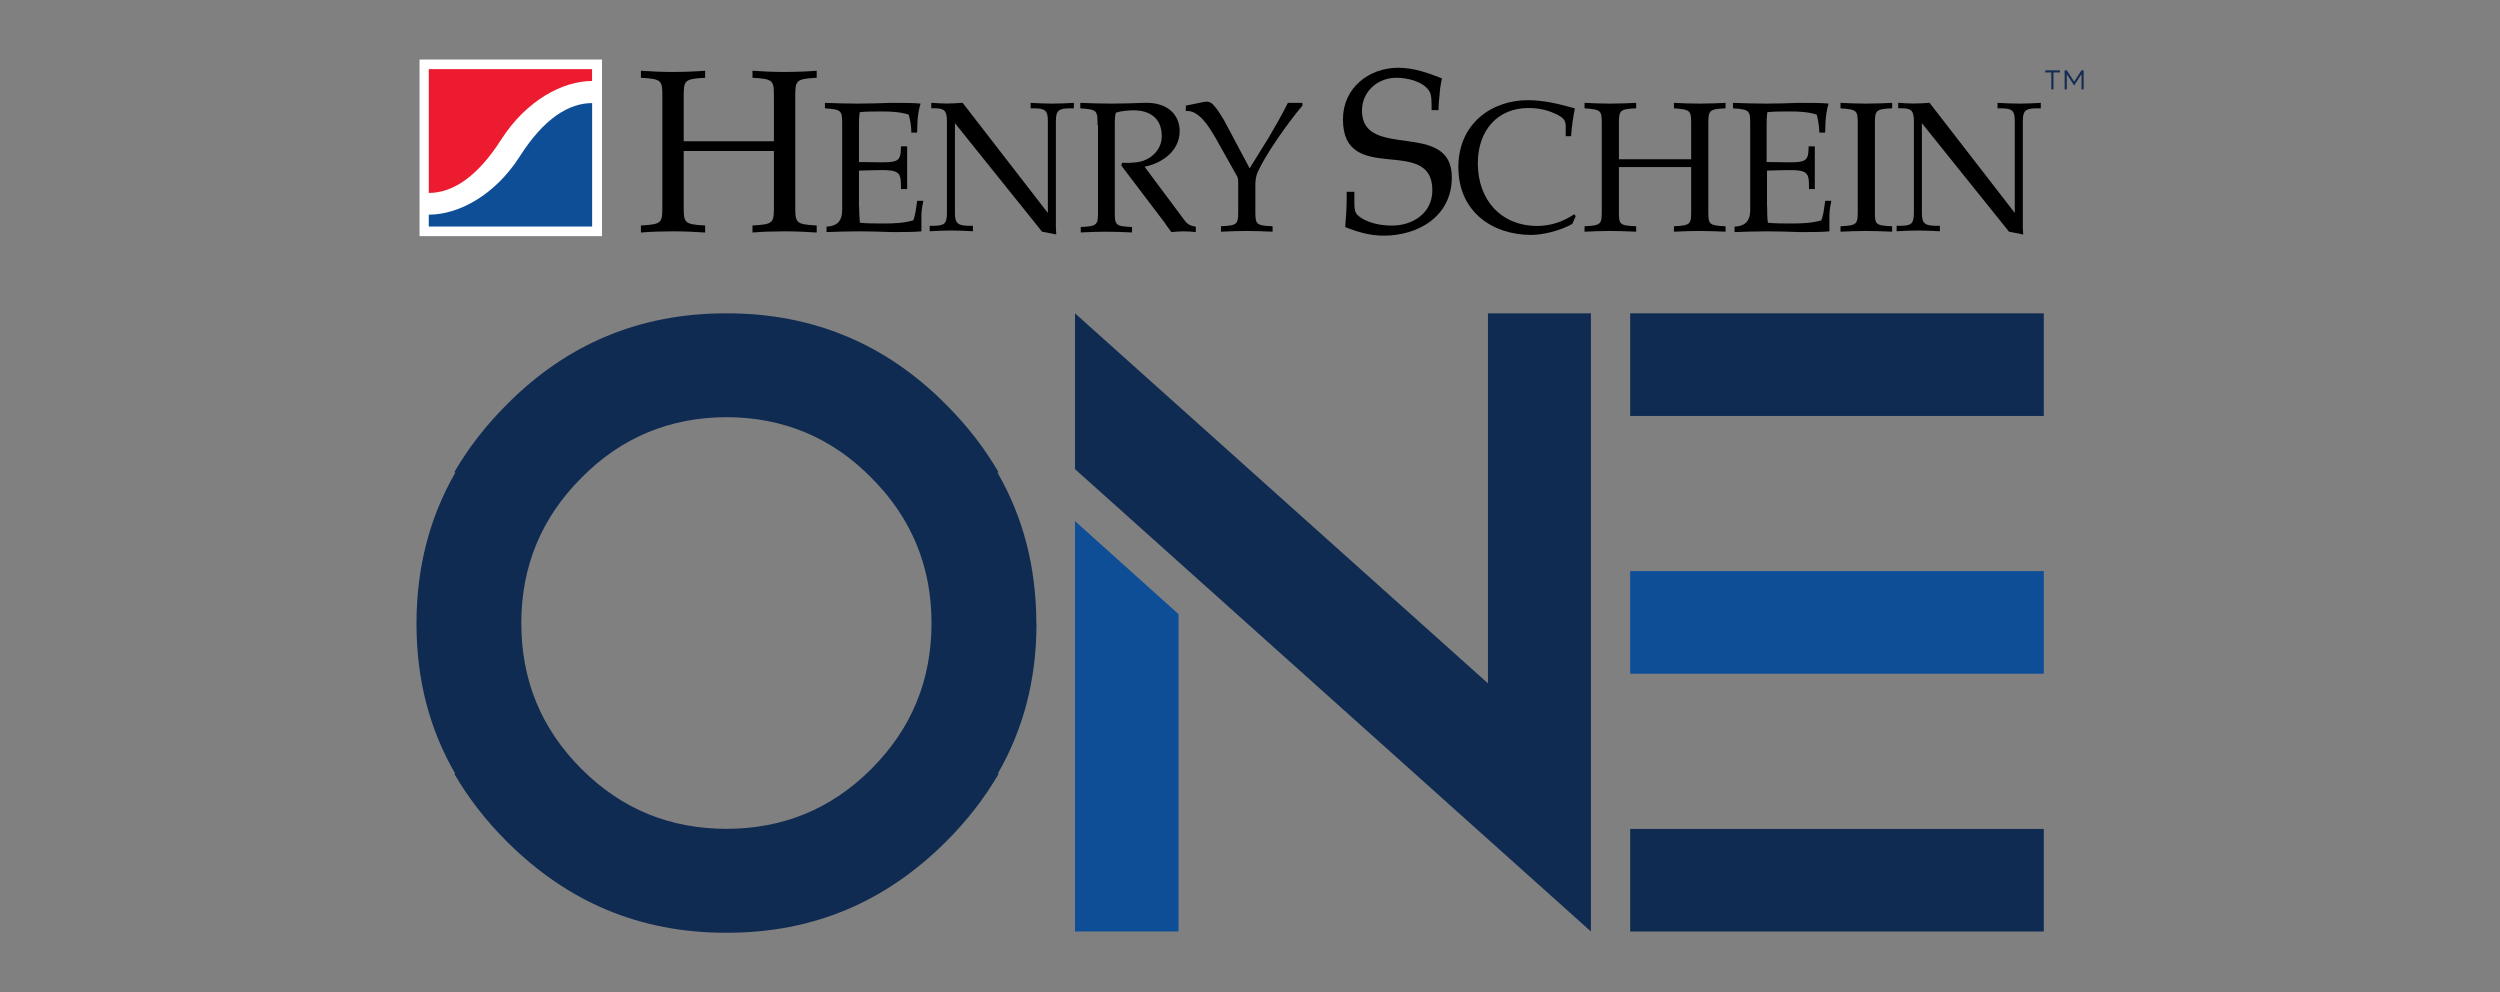
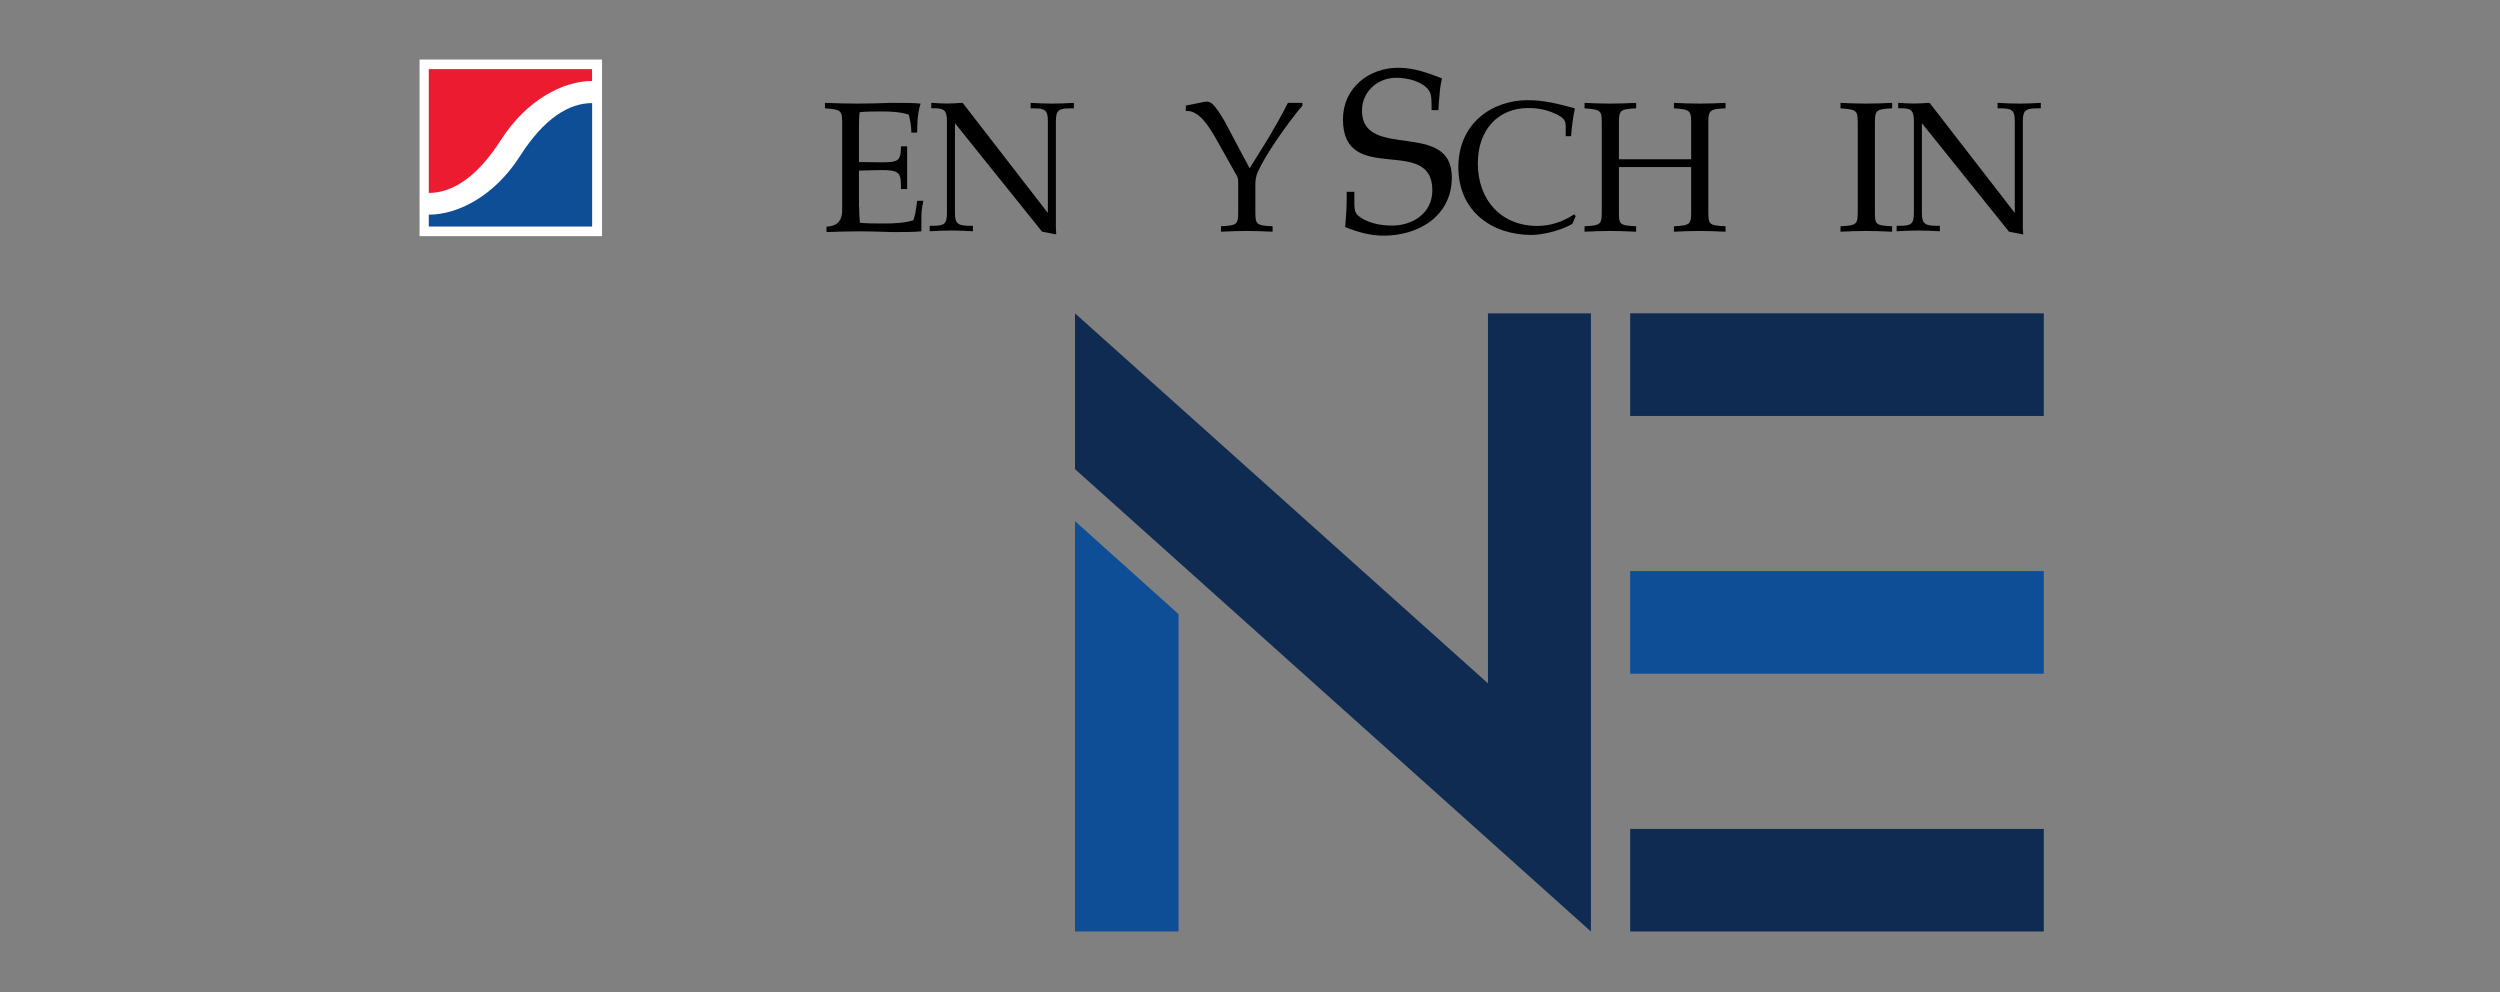
<svg xmlns="http://www.w3.org/2000/svg" width="131" height="52" viewBox="0 0 131 52" fill="none">
  <rect x="0" y="0" width="131" height="52" fill="#808080" stroke="none" />
  <g clip-path="url(#clip0_1_1698)">
-     <path d="M107.507 3.797H107.17V3.684H107.939V3.797H107.602V4.686H107.488V3.797H107.511H107.507ZM108.187 3.684H108.301L108.685 4.278L109.07 3.684H109.184V4.686H109.07V3.887L108.685 4.482L108.301 3.887V4.686H108.187V3.684Z" fill="#152C52" />
    <path d="M90.816 43.436H107.095V48.81H90.816H85.421V43.436H90.816Z" fill="#102B52" />
    <path d="M90.816 29.925H107.095V35.303H90.816H85.421V29.925H90.816Z" fill="#0E4E96" />
    <path d="M90.816 16.419H107.095V21.797H90.816H85.421V16.419H90.816Z" fill="#102B52" />
    <path d="M83.364 16.419V48.81L56.33 24.583V16.419L77.969 35.808V16.419H83.364Z" fill="#102B52" />
    <path d="M56.33 27.307L61.756 32.18V48.81H56.33V27.307Z" fill="#0E4E96" />
-     <path d="M54.304 32.681C54.304 29.734 53.617 27.1 52.262 24.752H52.329C51.587 23.476 50.676 22.298 49.564 21.19C46.431 18.032 42.618 16.419 38.103 16.419C38.091 16.419 38.076 16.419 38.064 16.419C38.052 16.419 38.036 16.419 38.025 16.419C33.509 16.419 29.697 18.032 26.563 21.19C25.452 22.298 24.541 23.476 23.799 24.752H23.866C22.511 27.104 21.824 29.734 21.824 32.681C21.824 35.628 22.507 38.211 23.854 40.544H23.803C24.545 41.819 25.456 42.998 26.567 44.105C29.736 47.264 33.513 48.876 38.029 48.876C38.04 48.876 38.056 48.876 38.068 48.876C38.08 48.876 38.095 48.876 38.107 48.876C42.622 48.876 46.4 47.264 49.568 44.105C50.68 42.998 51.59 41.819 52.333 40.544H52.282C53.628 38.211 54.312 35.597 54.312 32.681H54.304ZM30.486 40.309C28.33 38.16 27.317 35.604 27.317 32.646C27.317 29.687 28.361 27.135 30.486 25.018C32.567 22.912 35.115 21.871 38.064 21.859C41.013 21.867 43.561 22.908 45.642 25.018C47.766 27.135 48.811 29.687 48.811 32.646C48.811 35.604 47.797 38.156 45.642 40.309C43.529 42.414 41.013 43.424 38.064 43.432C35.115 43.424 32.598 42.414 30.486 40.309Z" fill="#102B52" />
-     <path d="M41.672 10.728C41.672 11.672 41.653 11.754 42.795 11.816V12.184C42.234 12.145 41.672 12.122 41.091 12.122C40.51 12.122 39.949 12.141 39.43 12.184V11.816C40.573 11.754 40.553 11.672 40.553 10.728V7.914H35.826V10.728C35.826 11.672 35.806 11.754 36.949 11.816V12.184C36.387 12.145 35.826 12.122 35.245 12.122C34.663 12.122 34.102 12.141 33.584 12.184V11.816C34.726 11.754 34.707 11.672 34.707 10.728V5.163C34.707 4.22 34.726 4.138 33.584 4.075V3.707C34.126 3.746 34.663 3.77 35.245 3.77C35.826 3.77 36.387 3.75 36.949 3.707V4.075C35.806 4.138 35.826 4.22 35.826 5.163V7.402H40.553V5.163C40.553 4.22 40.573 4.138 39.43 4.075V3.707C39.972 3.746 40.51 3.77 41.091 3.77C41.672 3.77 42.234 3.75 42.795 3.707V4.075C41.653 4.138 41.672 4.22 41.672 5.163V10.725V10.728Z" fill="black" />
    <path d="M45.018 10.83C45.018 11.178 45.037 11.405 45.057 11.672C45.398 11.711 45.897 11.711 46.337 11.711C46.84 11.711 47.358 11.691 47.86 11.546C47.9 11.402 47.962 11.218 47.982 11.053L48.061 10.521H48.383C48.343 10.725 48.281 10.995 48.281 11.3V12.122C47.919 12.161 47.299 12.161 46.718 12.161C46.156 12.141 45.595 12.122 45.014 12.122C44.432 12.122 43.871 12.141 43.31 12.161V11.875C43.789 11.856 44.13 11.648 44.13 11.014V6.56C44.13 5.801 44.13 5.738 43.227 5.676V5.39C43.808 5.41 44.37 5.429 44.951 5.429C45.532 5.429 46.113 5.41 46.675 5.39C47.275 5.39 47.915 5.39 48.237 5.429C48.135 5.758 48.096 6.067 48.076 6.372C48.076 6.576 48.057 6.74 48.057 6.948H47.754C47.754 6.58 47.695 6.29 47.613 6.004C47.154 5.86 46.671 5.84 46.211 5.84C45.791 5.84 45.351 5.84 45.049 5.879C45.01 6.126 45.01 6.353 45.01 6.682V8.49C47.071 8.509 47.193 8.635 47.212 7.668H47.534V9.907H47.212C47.212 8.818 47.154 8.881 45.01 8.94V10.83H45.018Z" fill="black" />
    <path d="M54.908 11.159V6.333C54.908 5.777 54.747 5.676 54.166 5.676H54.005V5.39C54.386 5.41 54.767 5.429 55.148 5.429C55.529 5.429 55.91 5.41 56.271 5.39V5.676H56.11C55.509 5.676 55.328 5.758 55.328 6.333V11.938L55.348 12.286L54.606 12.141L50.039 6.455V11.175C50.039 11.73 50.22 11.832 50.821 11.832H50.982V12.118C50.621 12.098 50.24 12.079 49.859 12.079C49.478 12.079 49.097 12.098 48.716 12.118V11.832H48.877C49.458 11.832 49.619 11.75 49.619 11.175V6.329C49.619 5.774 49.458 5.672 48.94 5.672H48.799V5.386C49.078 5.406 49.341 5.425 49.619 5.425C49.898 5.425 50.161 5.406 50.44 5.386L54.904 11.155L54.908 11.159Z" fill="black" />
-     <path d="M57.512 6.56C57.512 5.801 57.512 5.738 56.608 5.676V5.39C57.131 5.41 57.688 5.429 58.25 5.429C58.811 5.429 59.353 5.41 59.911 5.39C61.214 5.327 61.815 6.048 61.815 6.869C61.815 7.914 60.892 8.552 59.974 8.736L62.117 11.609C62.278 11.793 62.459 11.856 62.659 11.875V12.161C62.459 12.141 62.239 12.122 62.019 12.122C61.799 12.122 61.599 12.141 61.379 12.161C61.218 11.957 61.12 11.793 60.998 11.629L58.756 8.674L58.796 8.529C59.098 8.548 59.377 8.529 59.656 8.49C60.315 8.368 60.877 7.852 60.877 7.136C60.877 6.091 60.115 5.781 59.416 5.781C59.074 5.781 58.737 5.821 58.474 5.903C58.415 6.067 58.415 6.271 58.415 6.58V11.034C58.415 11.793 58.415 11.856 59.318 11.895V12.18C58.858 12.161 58.415 12.141 57.955 12.141C57.496 12.141 57.052 12.161 56.632 12.18V11.895C57.535 11.856 57.535 11.773 57.535 11.034V6.56H57.516H57.512Z" fill="black" />
    <path d="M65.482 8.818L66.464 7.237C66.825 6.623 67.167 6.028 67.485 5.39H68.247V5.535C67.446 6.478 66.303 8.122 65.922 8.983C65.8 9.229 65.781 9.476 65.781 9.703V10.995C65.781 11.754 65.781 11.816 66.684 11.856V12.141C66.224 12.122 65.781 12.102 65.321 12.102C64.862 12.102 64.418 12.122 63.978 12.141V11.856C64.882 11.816 64.882 11.734 64.882 10.995V9.578C64.882 9.496 64.882 9.394 64.842 9.269L63.7 7.237C63.378 6.682 62.82 5.738 62.137 5.821V5.535L63.138 5.331C63.417 5.292 63.558 5.453 63.719 5.66C63.88 5.867 63.998 6.071 64.139 6.298L65.482 8.822V8.818Z" fill="black" />
    <path d="M75.016 5.738C75.016 5.288 75.016 4.959 74.894 4.772C74.572 4.259 73.732 4.075 73.17 4.075C72.208 4.075 71.368 4.772 71.368 5.801C71.368 8.427 76.076 6.251 76.076 9.292C76.076 11.366 74.274 12.349 72.511 12.349C71.808 12.349 71.148 12.165 70.489 11.899C70.528 11.448 70.567 10.854 70.567 10.38V10.051H70.968V10.627C70.968 10.893 70.987 11.12 71.129 11.265C71.608 11.695 72.35 11.82 72.951 11.82C74.011 11.82 75.055 11.182 75.055 9.973C75.055 7.038 70.371 9.789 70.371 6.259C70.371 4.596 71.733 3.551 73.276 3.551C74.077 3.551 74.82 3.817 75.558 4.106C75.518 4.29 75.479 4.498 75.456 4.682C75.436 5.05 75.377 5.402 75.377 5.77H75.016V5.75V5.738Z" fill="black" />
    <path d="M82.386 11.734C81.785 12.083 80.843 12.31 80.242 12.31C78.161 12.31 76.418 11.057 76.418 8.76C76.418 6.462 78.18 5.249 80.061 5.249C80.902 5.249 81.722 5.453 82.523 5.68C82.421 6.173 82.362 6.646 82.323 7.136H82.044C82.025 6.521 82.166 6.294 81.604 6.008C81.224 5.824 80.764 5.66 80.081 5.66C78.518 5.66 77.438 6.787 77.438 8.556C77.438 10.486 78.66 11.84 80.564 11.84C81.243 11.84 81.926 11.613 82.488 11.226L82.566 11.327L82.386 11.738V11.734Z" fill="black" />
    <path d="M89.516 10.995C89.516 11.754 89.516 11.816 90.419 11.856V12.141C89.96 12.122 89.516 12.102 89.057 12.102C88.597 12.102 88.154 12.122 87.714 12.141V11.856C88.617 11.816 88.617 11.734 88.617 10.995V8.756H84.832V10.995C84.832 11.754 84.812 11.816 85.735 11.856V12.141C85.276 12.122 84.832 12.102 84.373 12.102C83.913 12.102 83.469 12.122 83.03 12.141V11.856C83.933 11.816 83.933 11.734 83.933 10.995V6.56C83.933 5.801 83.933 5.738 83.03 5.676V5.39C83.45 5.41 83.89 5.429 84.373 5.429C84.856 5.429 85.276 5.41 85.735 5.39V5.676C84.832 5.715 84.832 5.797 84.832 6.56V8.345H88.617V6.56C88.617 5.801 88.617 5.738 87.714 5.676V5.39C88.134 5.41 88.574 5.429 89.057 5.429C89.54 5.429 89.96 5.41 90.419 5.39V5.676C89.516 5.715 89.516 5.797 89.516 6.56V10.995Z" fill="black" />
-     <path d="M92.599 10.83C92.599 11.178 92.599 11.405 92.638 11.672C92.979 11.711 93.478 11.711 93.918 11.711C94.42 11.711 94.939 11.691 95.441 11.546C95.481 11.402 95.543 11.218 95.563 11.053L95.641 10.521H95.963C95.924 10.725 95.861 10.995 95.861 11.3V12.122C95.52 12.161 94.88 12.161 94.299 12.161C93.737 12.141 93.176 12.122 92.595 12.122C92.013 12.122 91.452 12.141 90.891 12.161V11.875C91.37 11.856 91.711 11.648 91.711 11.014V6.56C91.711 5.801 91.711 5.738 90.808 5.676V5.39C91.389 5.41 91.951 5.429 92.532 5.429C93.113 5.429 93.694 5.41 94.255 5.39C94.856 5.39 95.496 5.39 95.818 5.429C95.716 5.758 95.677 6.067 95.657 6.372C95.657 6.576 95.638 6.74 95.638 6.948H95.335C95.316 6.58 95.276 6.29 95.194 6.004C94.734 5.86 94.252 5.84 93.792 5.84C93.372 5.84 92.932 5.84 92.61 5.879C92.571 6.126 92.571 6.353 92.571 6.682V8.49C94.632 8.509 94.754 8.635 94.774 7.668H95.096V9.907H94.793C94.793 8.818 94.734 8.881 92.591 8.94V10.83H92.599Z" fill="black" />
    <path d="M98.245 10.995C98.245 11.754 98.225 11.816 99.148 11.856V12.141C98.689 12.122 98.245 12.102 97.785 12.102C97.326 12.102 96.882 12.122 96.442 12.141V11.856C97.346 11.816 97.346 11.734 97.346 10.995V6.56C97.346 5.801 97.346 5.738 96.442 5.676V5.39C96.863 5.41 97.302 5.429 97.785 5.429C98.268 5.429 98.689 5.41 99.148 5.39V5.676C98.245 5.715 98.245 5.797 98.245 6.56V10.995Z" fill="black" />
    <path d="M105.575 11.159V6.333C105.575 5.777 105.415 5.676 104.833 5.676H104.672V5.39C105.053 5.41 105.434 5.429 105.815 5.429C106.196 5.429 106.577 5.41 106.938 5.39V5.676H106.777C106.176 5.676 105.996 5.758 105.996 6.333V11.938L106.015 12.286L105.273 12.141L100.707 6.455V11.175C100.707 11.73 100.887 11.832 101.488 11.832H101.649V12.118C101.288 12.098 100.907 12.079 100.526 12.079C100.145 12.079 99.764 12.098 99.383 12.118V11.832H99.544C100.126 11.832 100.287 11.75 100.287 11.175V6.329C100.287 5.774 100.126 5.672 99.607 5.672H99.466V5.386C99.745 5.406 100.008 5.425 100.287 5.425C100.565 5.425 100.828 5.406 101.107 5.386L105.572 11.155L105.575 11.159Z" fill="black" />
    <path d="M31.546 3.12H21.985V12.372H31.546V3.12Z" fill="white" />
    <path d="M31.024 4.243V3.621H22.468V10.11C23.673 10.11 24.981 9.327 26.265 7.308C27.592 5.245 29.5 4.243 31.028 4.243H31.024Z" fill="#ED1B2F" />
    <path d="M22.468 11.249V11.871H31.028V5.402C29.822 5.402 28.515 6.184 27.231 8.204C25.923 10.247 24.015 11.249 22.468 11.249Z" fill="#0E4E96" />
  </g>
  <defs>
    <clipPath id="clip0_1_1698">
      <rect width="87.36" height="45.76" fill="white" transform="translate(21.82 3.12)" />
    </clipPath>
  </defs>
</svg>